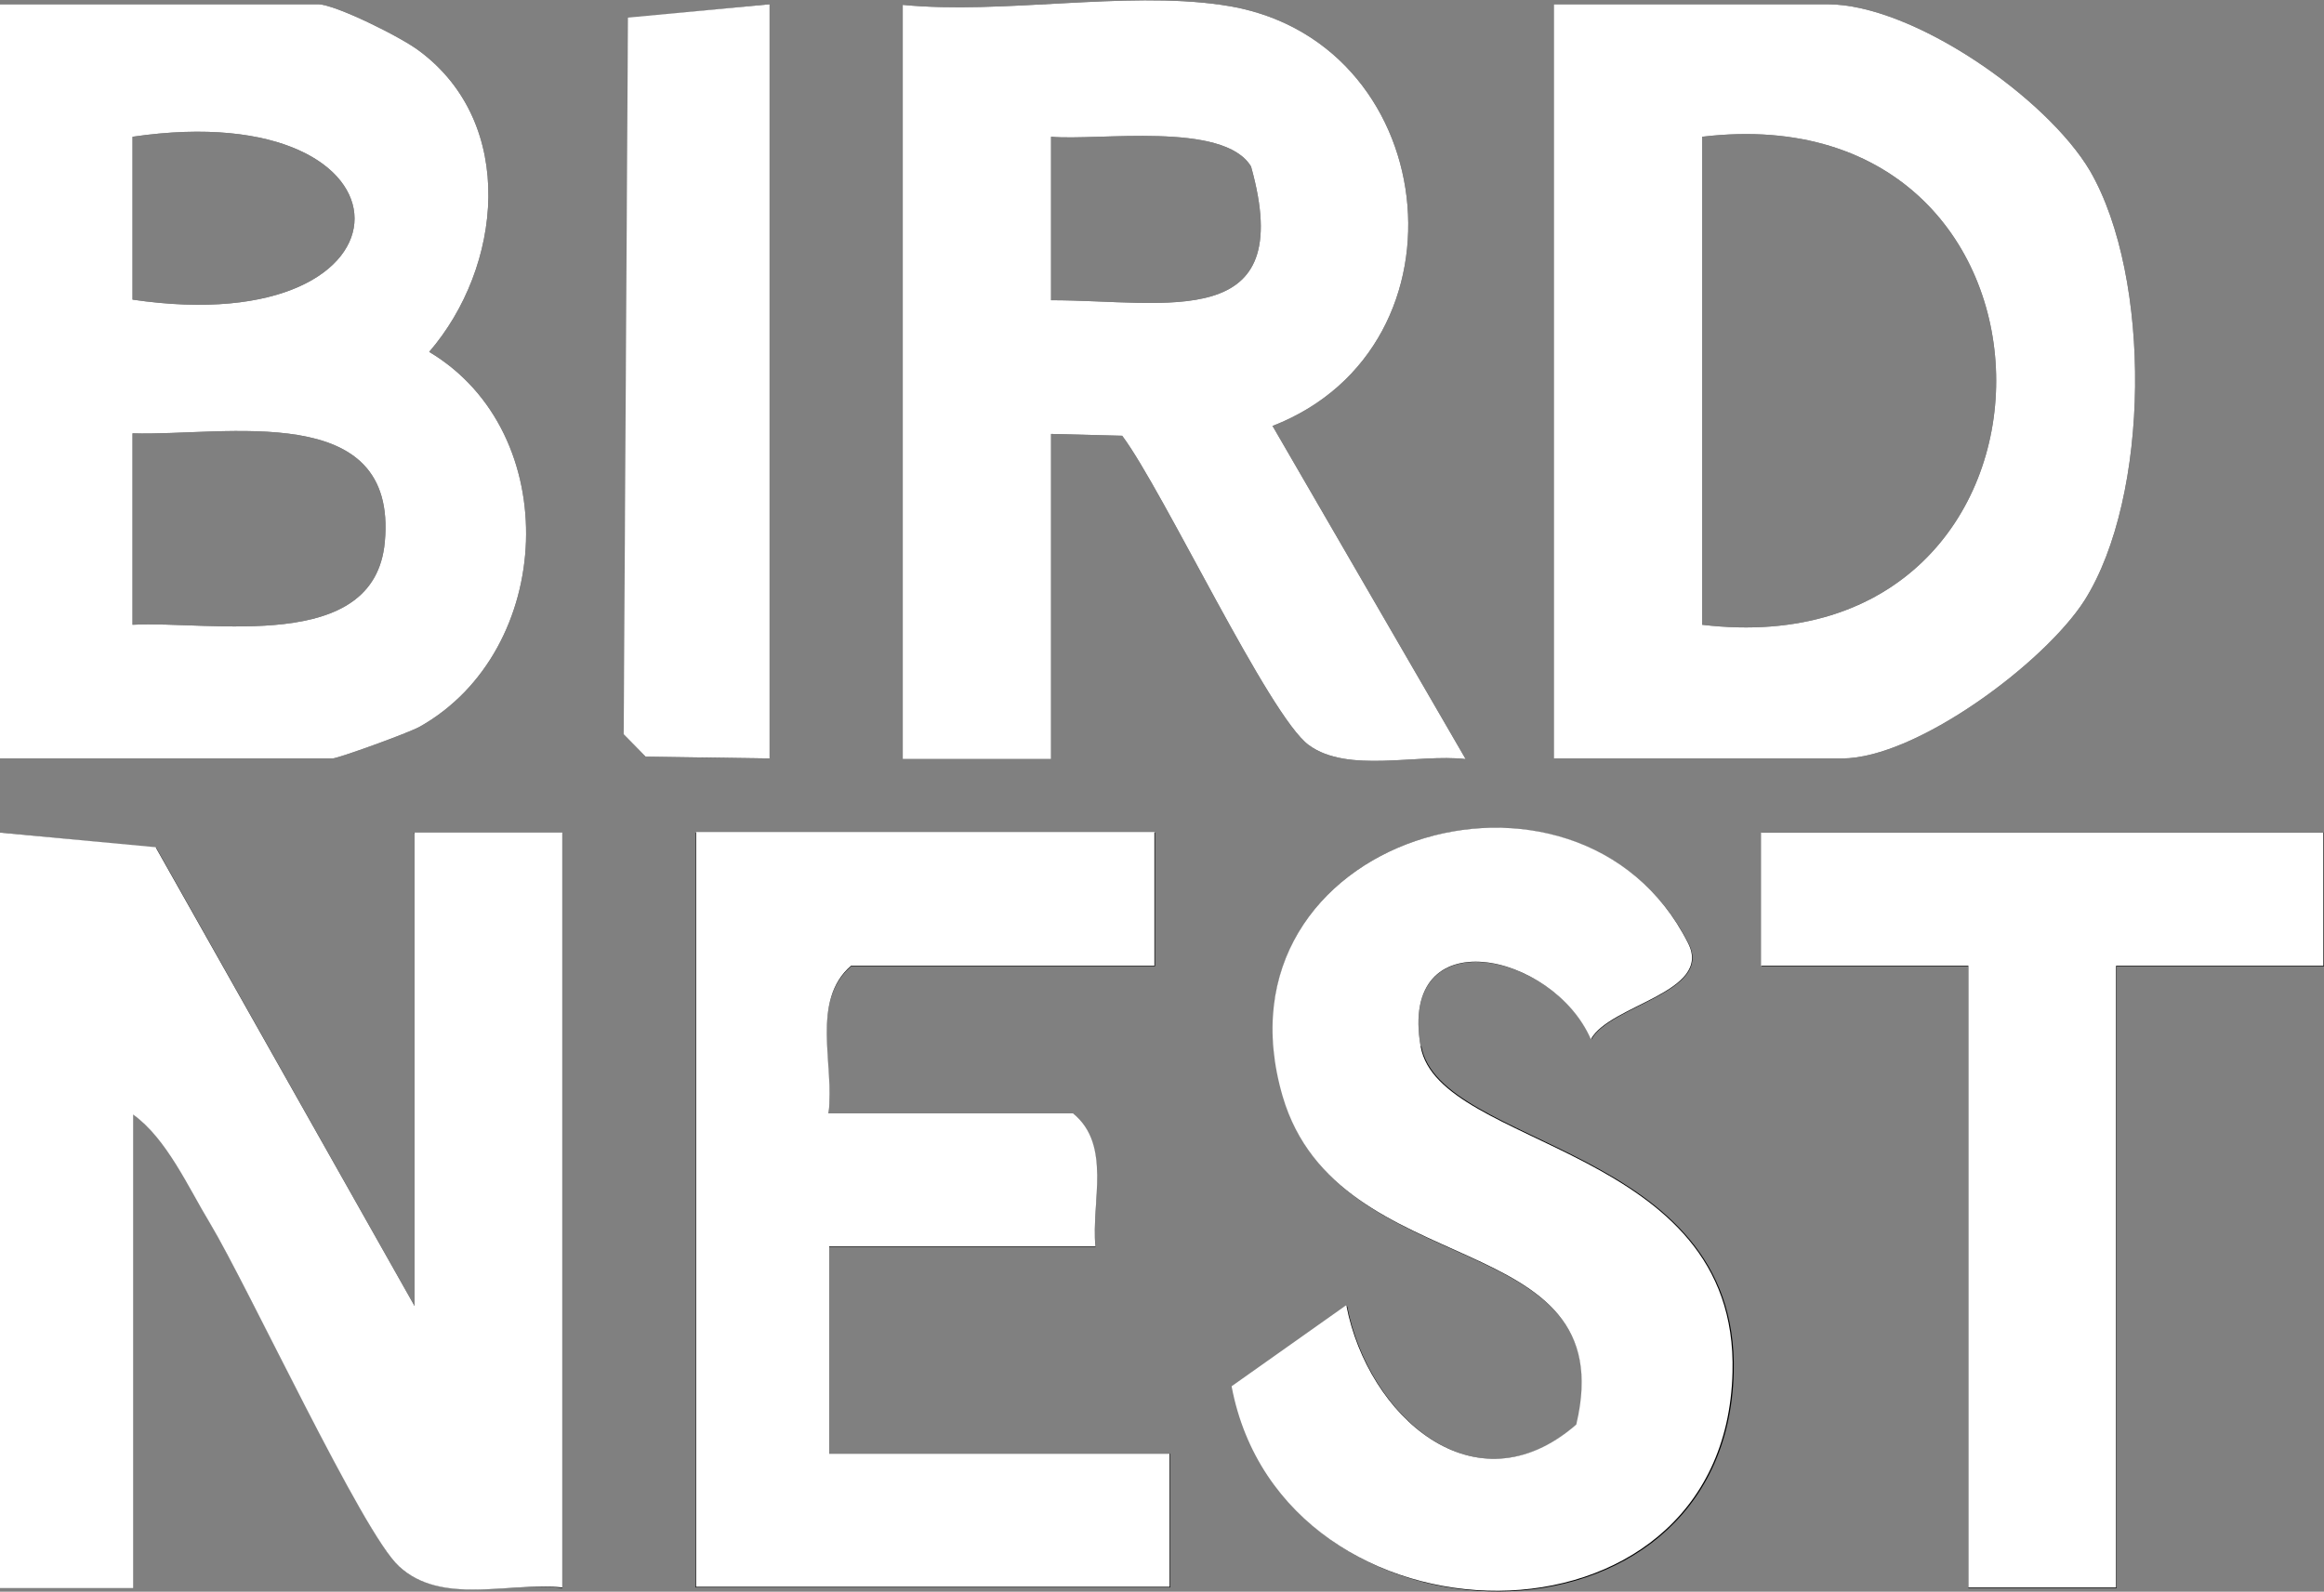
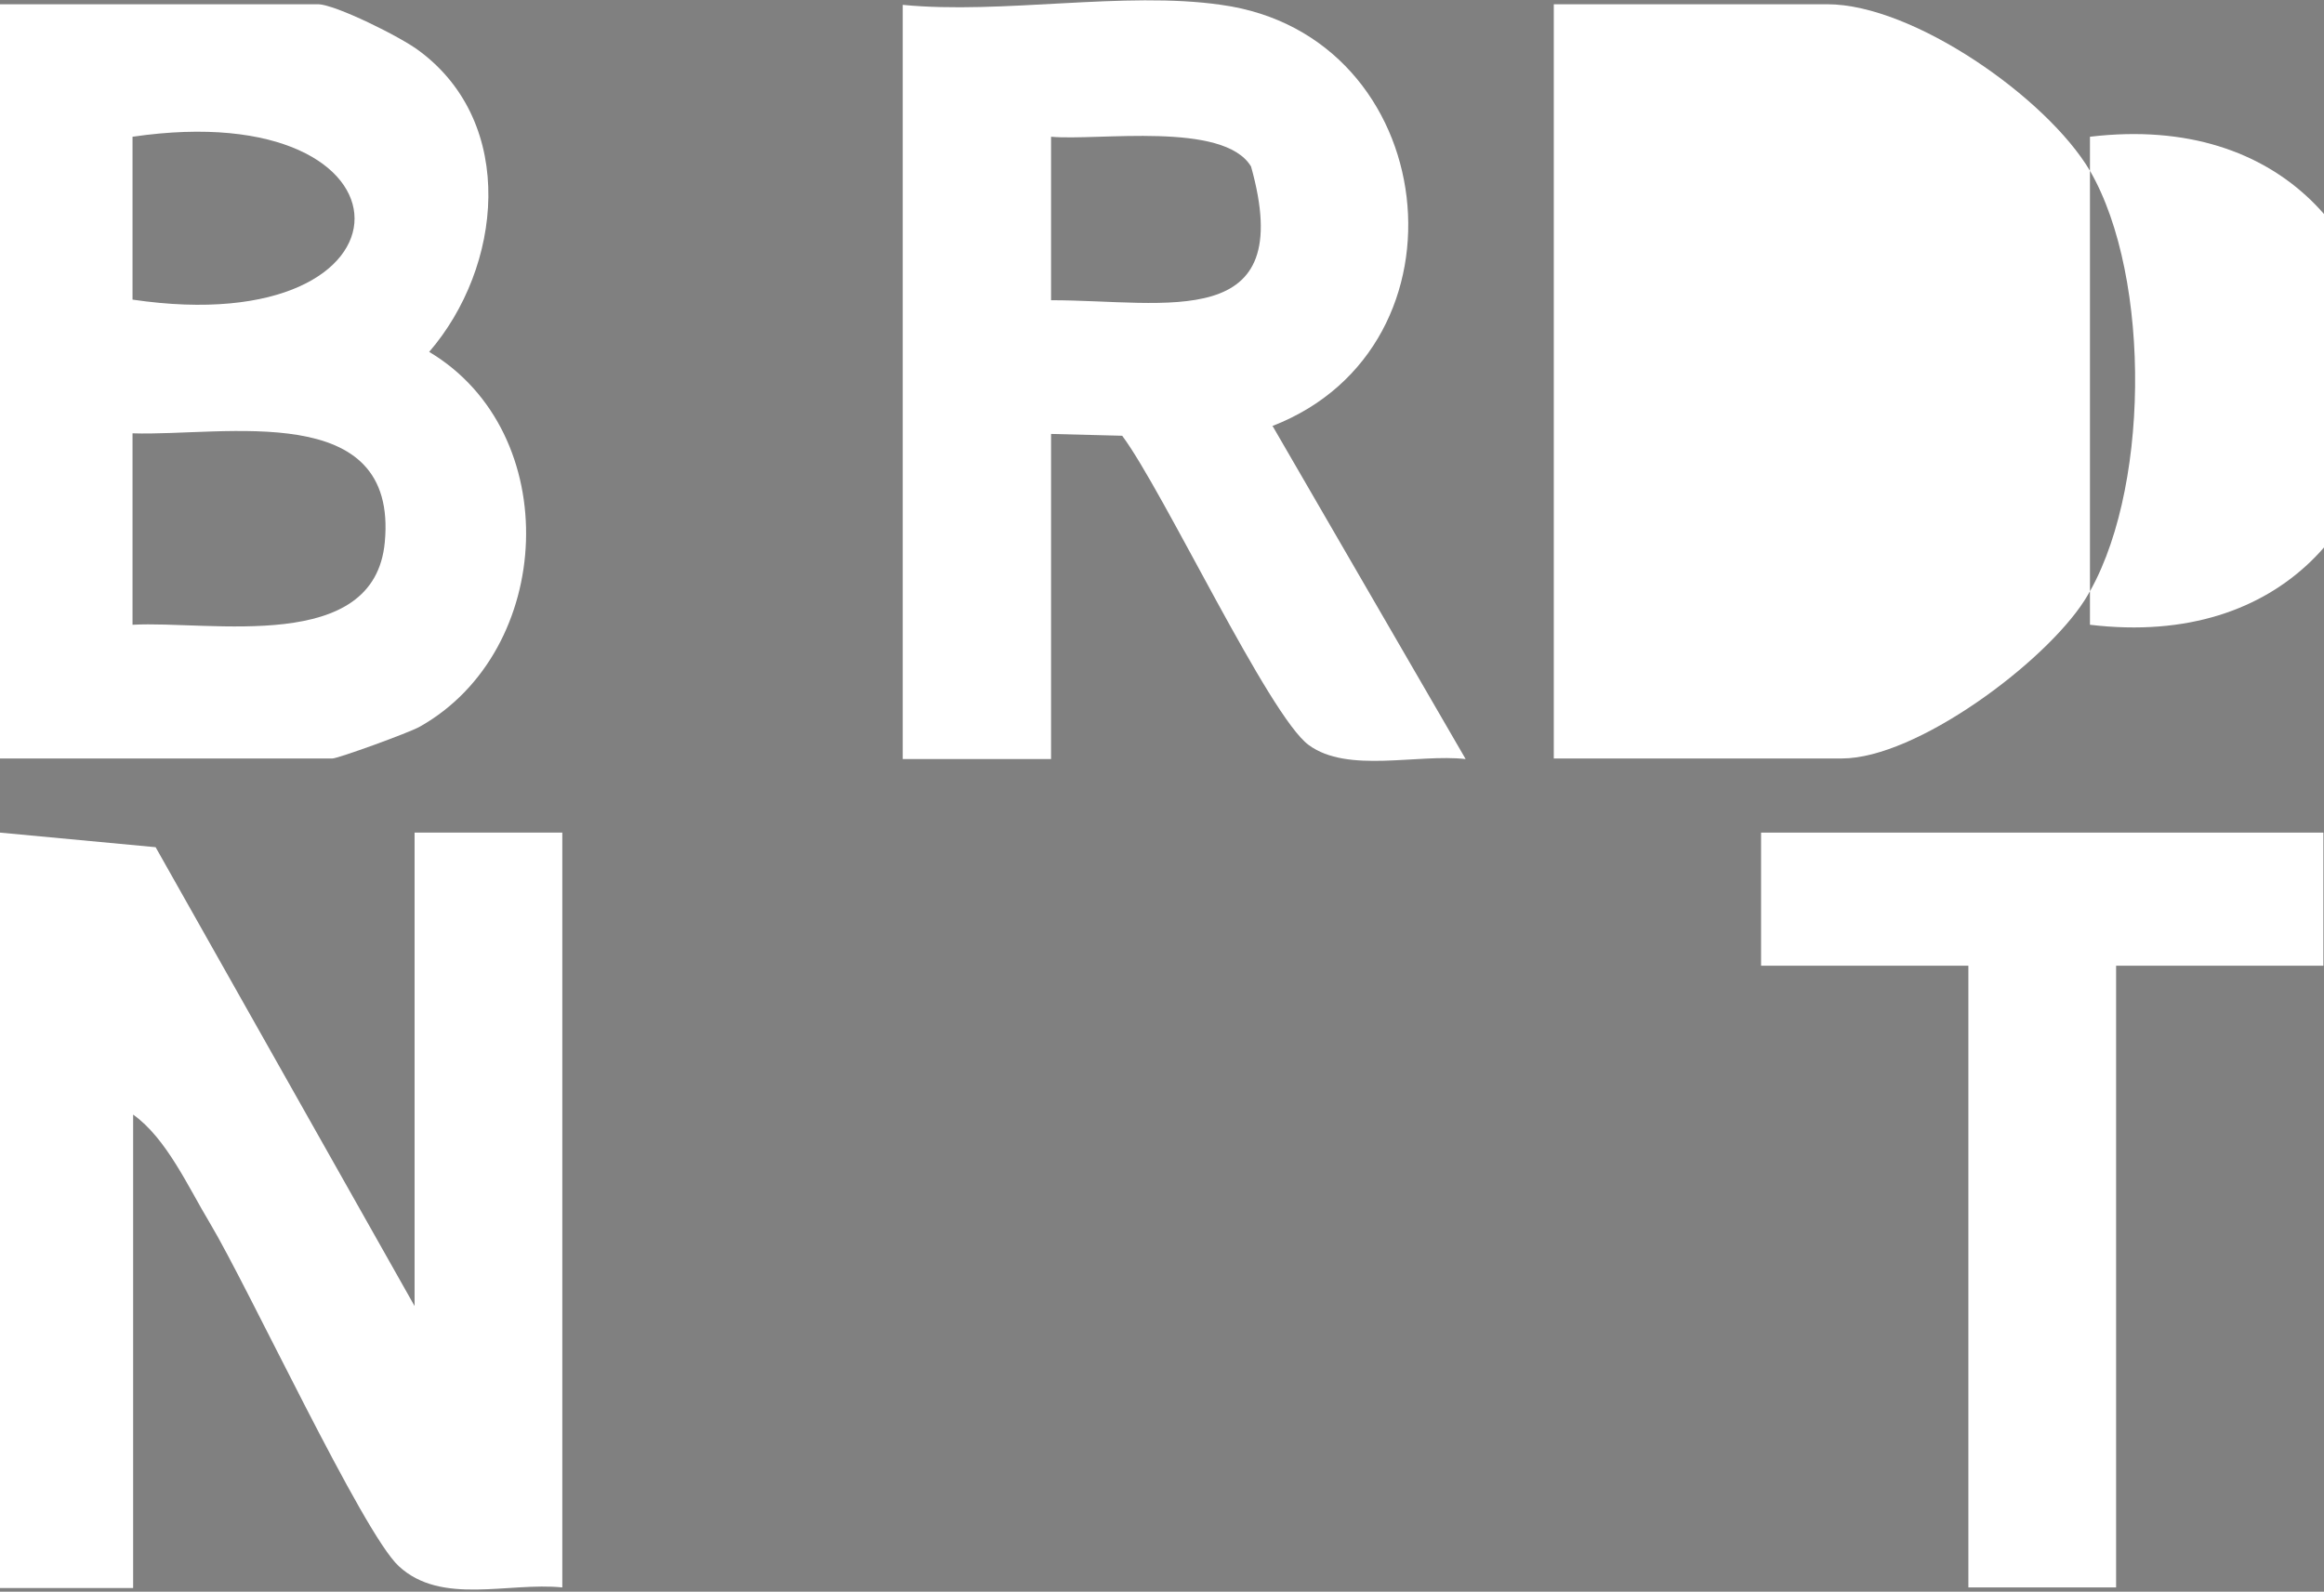
<svg xmlns="http://www.w3.org/2000/svg" id="Layer_2" data-name="Layer 2" viewBox="0 0 38.23 26.19">
  <rect x="0" y="0" width="38.23" height="26.19" fill="#808080" stroke="none" />
  <g id="Layer_1-2" data-name="Layer 1">
    <g id="mB5UJ8">
      <g>
-         <path d="M7.06,5.79c1.2-1.39,1.45-3.75-.16-4.95-.3-.23-1.39-.77-1.67-.77H0v12.41h5.47c.09,0,1.25-.42,1.43-.52,2.23-1.25,2.39-4.84.16-6.17ZM2.18,2.25c4.86-.71,4.88,3.4,0,2.68v-2.68ZM2.18,10.28v-3.15c1.52.05,4.37-.57,4.15,1.79-.17,1.85-2.86,1.29-4.15,1.36ZM10.34.3l-.07,11.78.35.37,2.04.03V.07l-2.32.23ZM20.93,7.01c3.38-1.31,2.79-6.43-.84-6.93-1.59-.23-3.61.16-5.24,0v12.41h2.44v-5.35l1.17.03c.68.91,2.42,4.62,3.07,5.09.64.47,1.79.14,2.58.23l-3.17-5.47ZM17.29,4.93v-2.68c.77.07,2.84-.26,3.29.49.77,2.75-1.38,2.2-3.29,2.2ZM34.38,2.81c-.71-1.2-2.91-2.74-4.32-2.74h-4.5v12.41h4.74c1.22,0,3.33-1.57,3.99-2.6,1.08-1.71,1.11-5.31.09-7.07ZM28,10.28V2.25c6.45-.77,6.45,8.8,0,8.03ZM6.82,13.7v7.79l-4.25-7.54L0,13.7v12.42h2.18v-7.79c.56.38.92,1.18,1.27,1.78.64,1.08,2.53,5.1,3.1,5.65.71.66,1.81.26,2.7.37v-12.42h-2.44ZM13.63,23.93v-3.41h4.39c-.07-.73.26-1.67-.37-2.18h-4.02c.09-.82-.3-1.86.37-2.44h5v-2.2h-7.56v12.42h7.81v-2.2h-5.61ZM23.37,17.22c-.37-2.11,2.18-1.55,2.81-.12.31-.56,2-.77,1.6-1.57-1.81-3.57-7.93-1.78-6.67,2.51.91,3.14,5.61,2.09,4.83,5.4-1.67,1.45-3.43-.14-3.78-1.95l-1.88,1.32c.84,4.48,8.12,4.6,8.24-.23.09-3.75-4.84-3.68-5.14-5.37ZM28.98,13.7v2.2h3.4v10.23h2.44v-10.23h3.41v-2.2h-9.25Z" />
        <path d="M0,13.7l2.56.24,4.26,7.55v-7.79h2.43v12.42c-.89-.09-1.99.3-2.69-.35-.59-.54-2.47-4.58-3.11-5.65-.35-.58-.71-1.39-1.26-1.78v7.79H0v-12.42Z" fill="#fff" />
        <path d="M7.06,5.79c1.2-1.39,1.45-3.75-.16-4.95-.3-.23-1.39-.77-1.67-.77H0v12.41h5.47c.09,0,1.25-.42,1.43-.52,2.23-1.25,2.39-4.84.16-6.17ZM2.18,2.25c4.86-.71,4.88,3.4,0,2.68v-2.68ZM2.18,10.28v-3.15c1.52.05,4.37-.57,4.15,1.79-.17,1.85-2.86,1.29-4.15,1.36Z" fill="#fff" />
-         <path d="M34.38,2.81c-.71-1.2-2.91-2.74-4.32-2.74h-4.5v12.41h4.74c1.22,0,3.33-1.57,3.99-2.6,1.08-1.71,1.11-5.31.09-7.07ZM28,10.28V2.25c6.45-.77,6.45,8.8,0,8.03Z" fill="#fff" />
+         <path d="M34.38,2.81c-.71-1.2-2.91-2.74-4.32-2.74h-4.5v12.41h4.74c1.22,0,3.33-1.57,3.99-2.6,1.08-1.71,1.11-5.31.09-7.07ZV2.25c6.45-.77,6.45,8.8,0,8.03Z" fill="#fff" />
        <path d="M20.93,7.01c3.38-1.31,2.79-6.43-.84-6.93-1.59-.23-3.61.16-5.24,0v12.41h2.44v-5.35l1.17.03c.68.91,2.42,4.62,3.07,5.09.64.47,1.79.14,2.58.23l-3.17-5.47ZM17.29,4.93v-2.68c.77.07,2.84-.26,3.29.49.77,2.75-1.38,2.2-3.29,2.2Z" fill="#fff" />
-         <path d="M18.99,13.7v2.19h-4.99c-.67.58-.27,1.63-.37,2.43h4.02c.64.52.3,1.46.37,2.19h-4.38v3.41h5.6v2.19h-7.79v-12.42h7.55Z" fill="#fff" />
-         <path d="M22.15,21.49c.35,1.8,2.11,3.4,3.78,1.95.79-3.32-3.91-2.27-4.83-5.4-1.25-4.28,4.87-6.09,6.67-2.52.41.81-1.29,1.01-1.6,1.58-.62-1.43-3.17-2-2.8.12.3,1.69,5.23,1.62,5.13,5.36-.12,4.82-7.4,4.69-8.24.23l1.88-1.33Z" fill="#fff" />
        <polygon points="38.22 13.7 38.22 15.89 34.81 15.89 34.81 26.12 32.38 26.12 32.38 15.89 28.97 15.89 28.97 13.7 38.22 13.7" fill="#fff" />
-         <polygon points="12.66 .07 12.66 12.48 10.62 12.45 10.26 12.08 10.33 .29 12.66 .07" fill="#fff" />
      </g>
    </g>
  </g>
</svg>